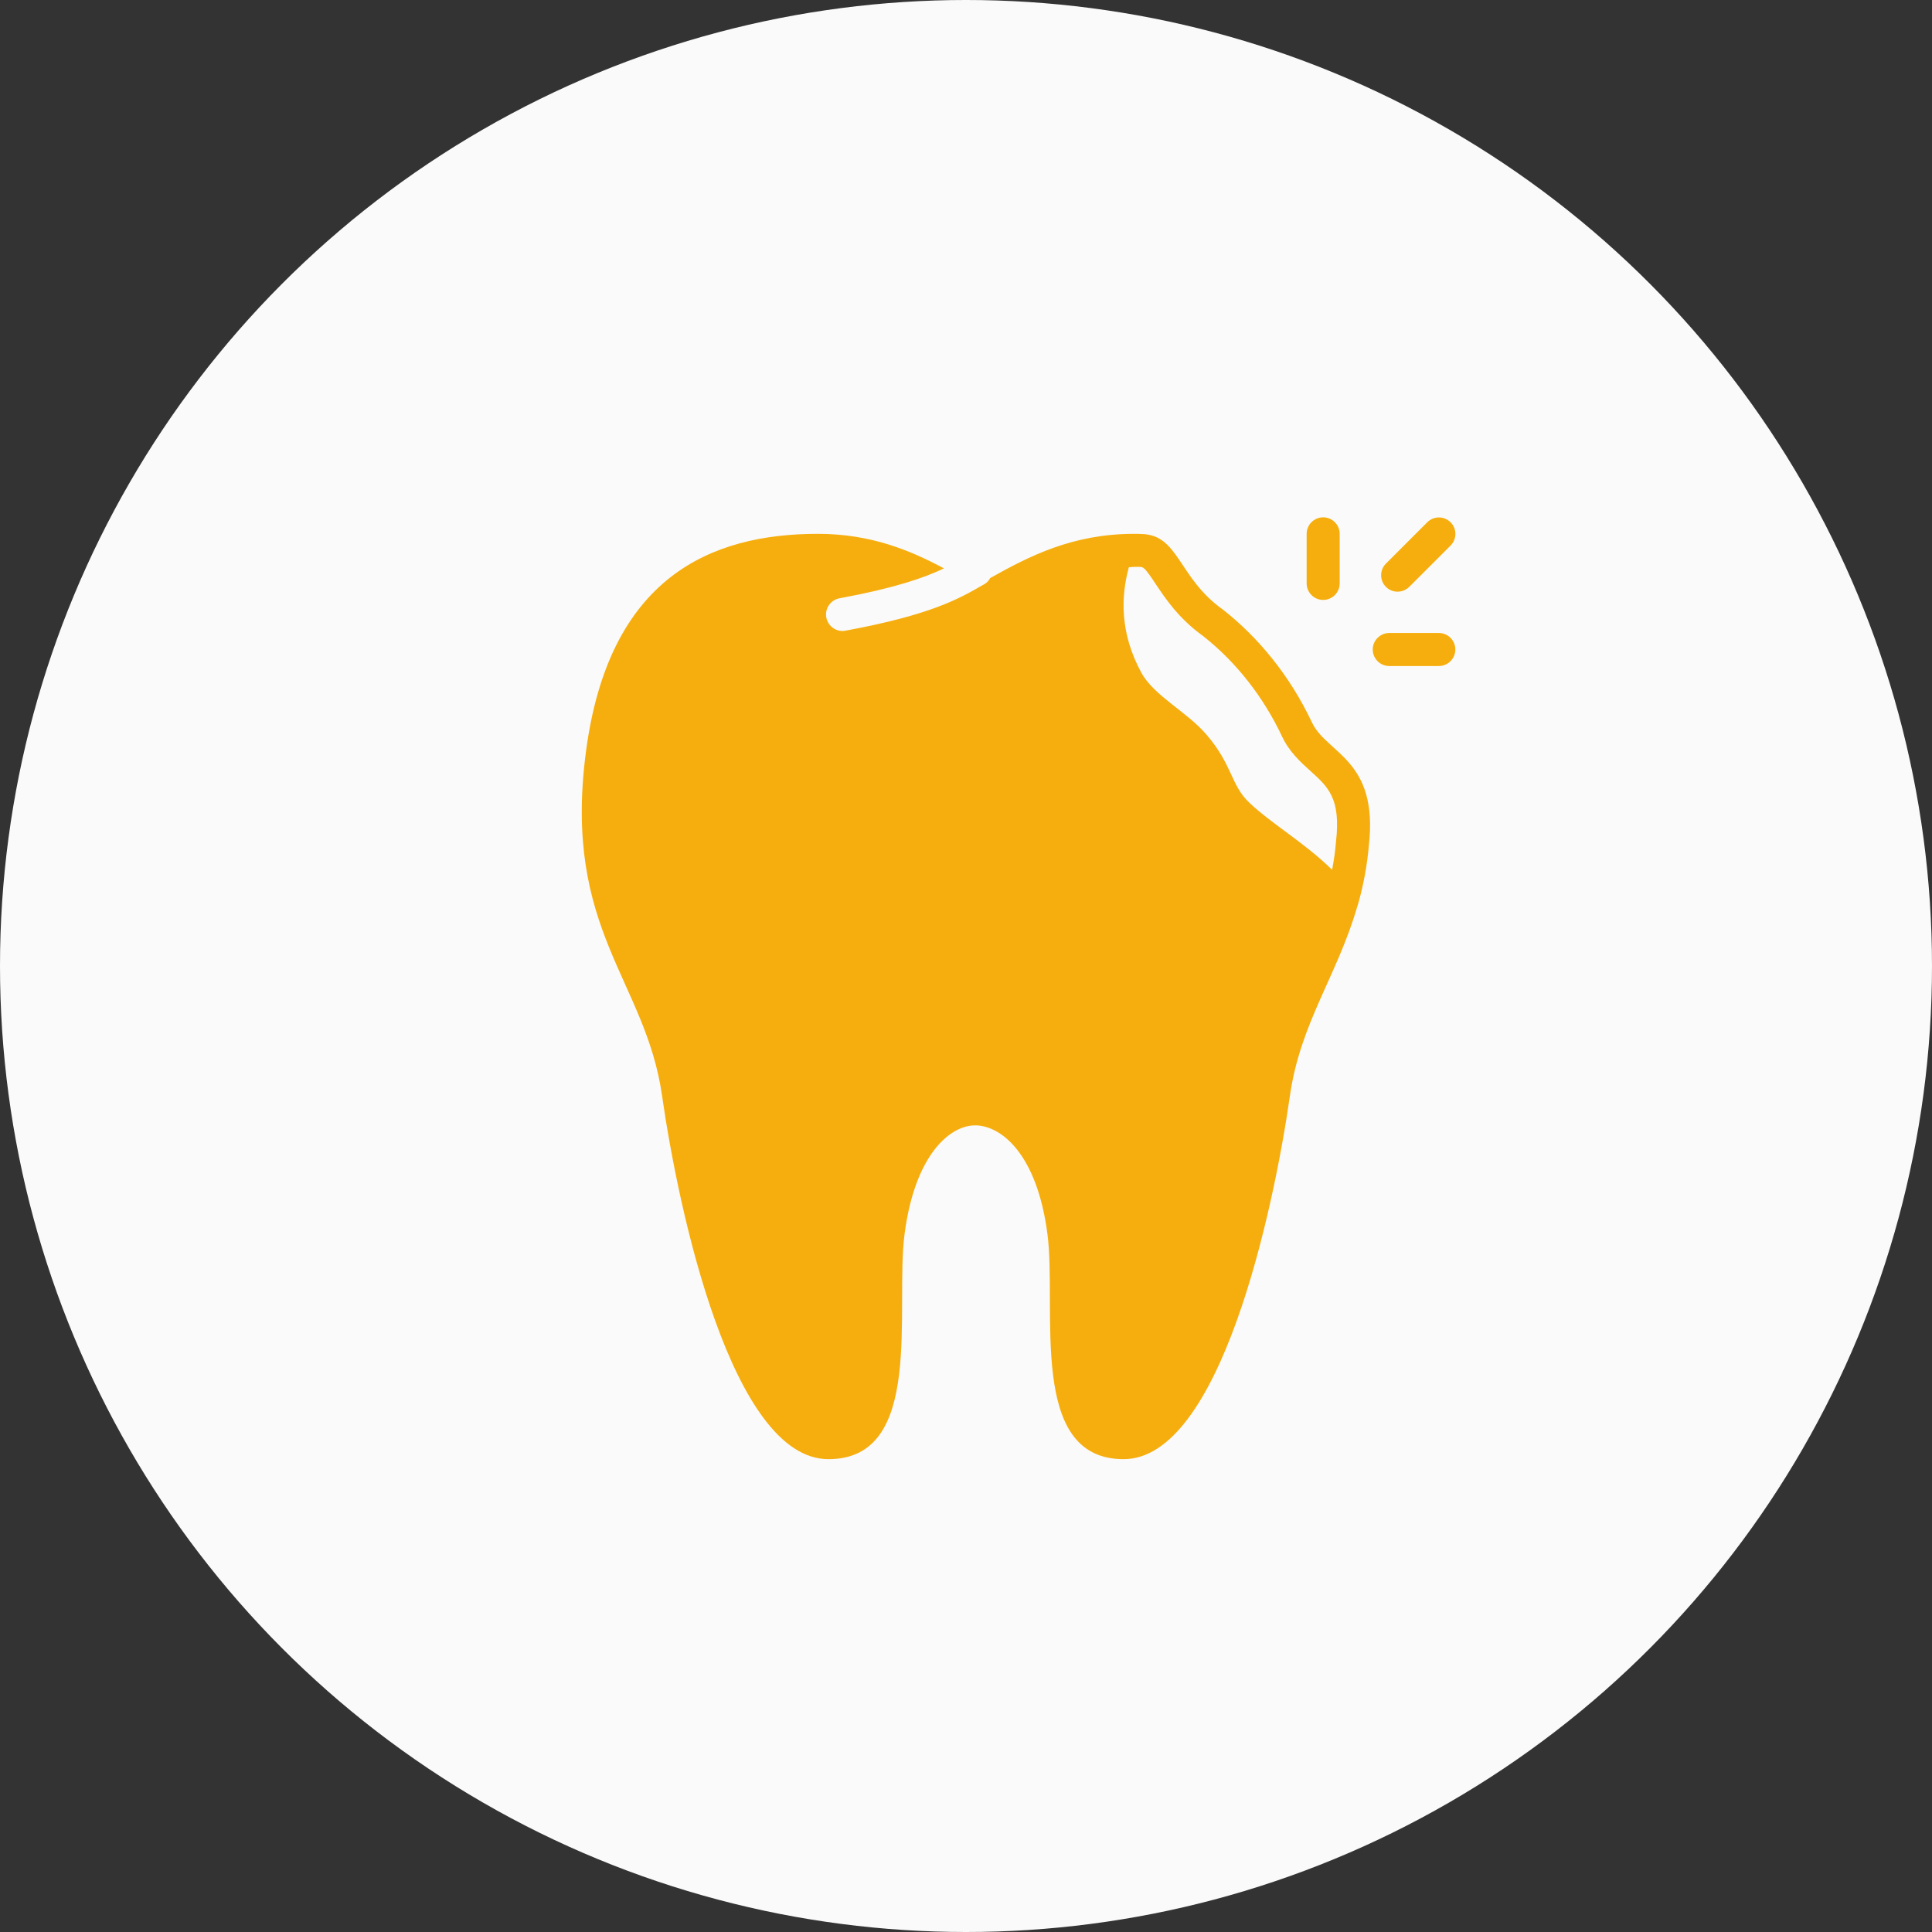
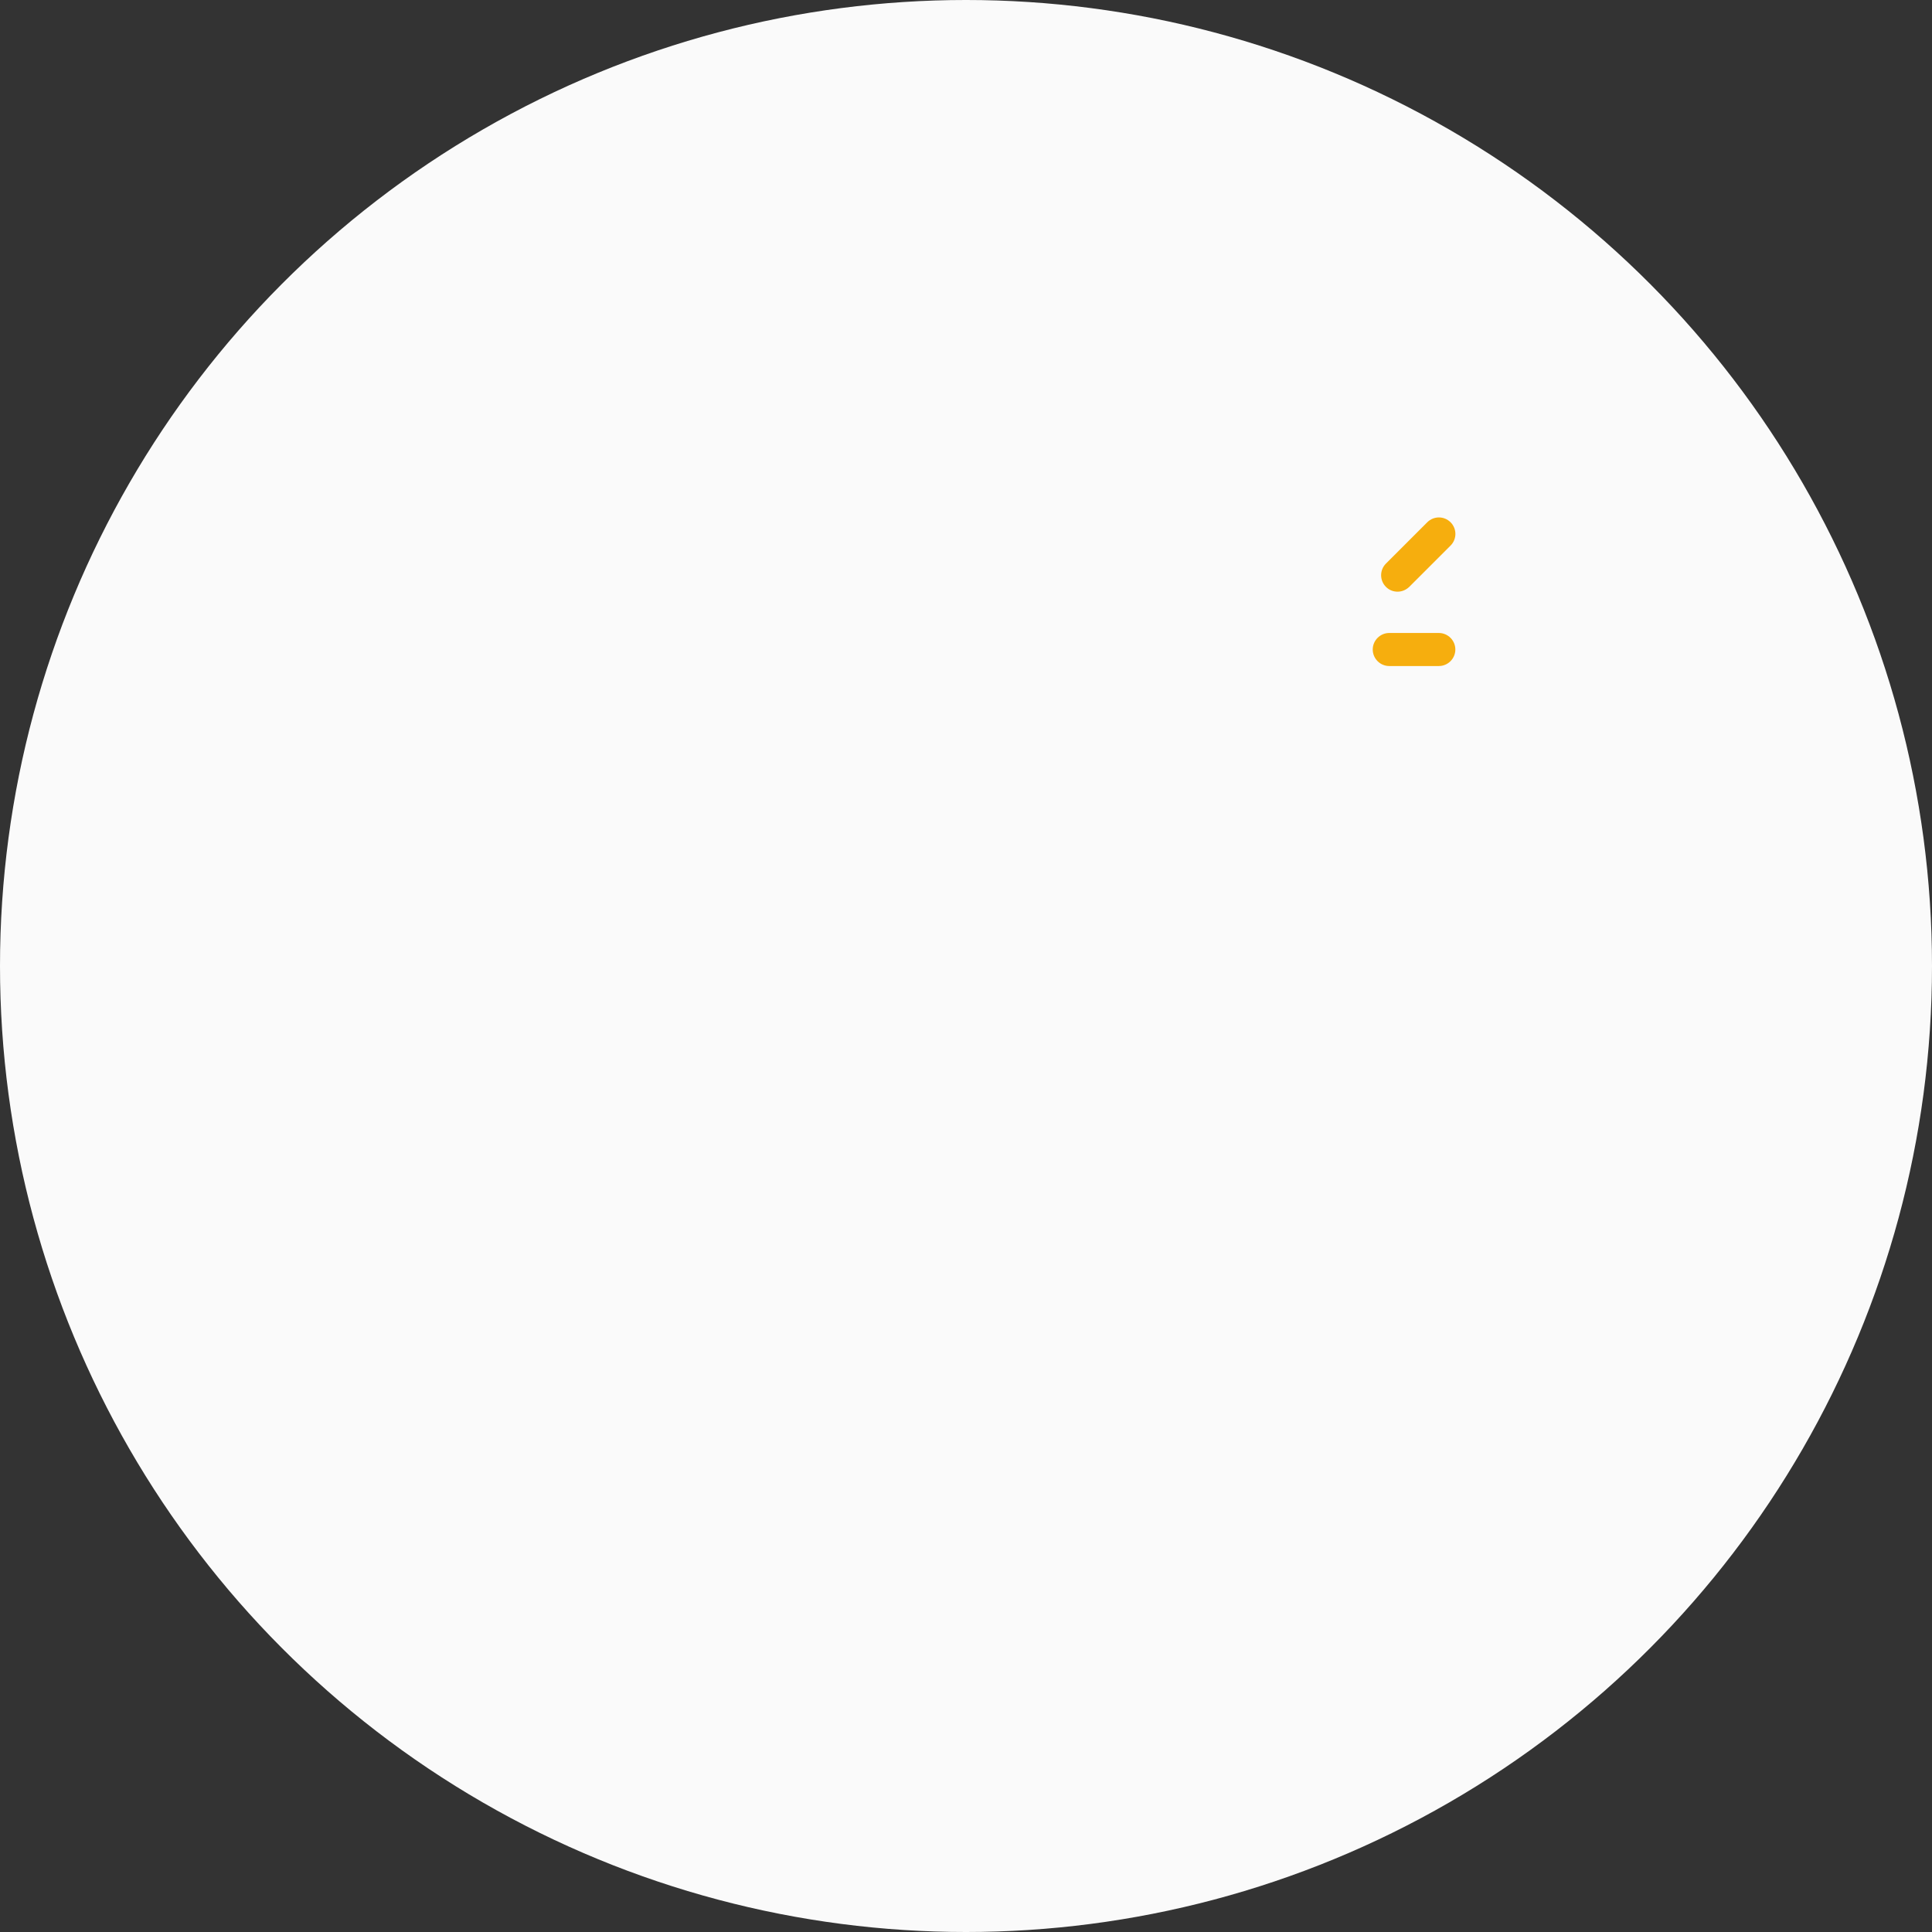
<svg xmlns="http://www.w3.org/2000/svg" width="95" height="95" viewBox="0 0 95 95" fill="none">
  <rect x="0" y="0" width="95" height="95" fill="#333333" stroke="none" />
  <circle cx="47.5" cy="47.5" r="47.5" fill="#FAFAFA" />
-   <path d="M64.51 35.521C63.405 33.181 61.845 31.32 60.139 29.979C57.921 28.411 57.978 26.291 56.125 26.258C56.003 26.25 55.889 26.25 55.768 26.25C52.729 26.25 50.6 27.355 48.699 28.419H48.691C48.626 28.549 48.528 28.655 48.398 28.728L48.293 28.785C47.171 29.435 45.766 30.239 41.573 31.011C41.525 31.019 41.476 31.027 41.427 31.027C41.045 31.027 40.704 30.751 40.631 30.361C40.55 29.922 40.842 29.5 41.281 29.419C44.003 28.915 45.449 28.411 46.416 27.948C44.726 27.046 42.8 26.25 40.216 26.25C34.992 26.25 29.914 28.346 28.801 37.048C27.68 45.75 31.742 48.188 32.554 53.875C33.367 59.562 35.983 71.75 40.736 71.75C45.489 71.75 43.995 64.364 44.482 60.659C44.994 56.759 46.733 55.305 47.992 55.337C49.251 55.37 50.99 56.759 51.502 60.659C51.989 64.364 50.503 71.75 55.248 71.75C59.993 71.75 62.617 59.562 63.429 53.875C63.941 50.292 65.753 47.976 66.736 44.588C66.761 44.507 66.785 44.434 66.809 44.352C67.045 43.491 67.224 42.573 67.313 41.541C67.776 37.333 65.233 37.064 64.51 35.521ZM61.439 39.477C60.513 38.608 60.618 37.625 59.318 36.114C58.351 34.992 56.743 34.212 56.125 33.083C55.053 31.117 55.118 29.313 55.508 27.891C55.597 27.891 55.678 27.875 55.768 27.875H56.02C56.215 27.875 56.271 27.875 56.808 28.688C57.295 29.419 57.953 30.41 59.164 31.279C60.781 32.555 62.121 34.261 63.039 36.211C63.397 36.975 63.958 37.479 64.453 37.926C65.306 38.697 65.932 39.258 65.696 41.362C65.656 41.85 65.591 42.313 65.501 42.768C64.136 41.428 62.528 40.509 61.439 39.477Z" fill="#F6AE0E" />
  <path d="M68.719 29.094C68.93 29.094 69.133 29.012 69.295 28.858L71.327 26.827C71.644 26.51 71.644 25.998 71.327 25.681C71.01 25.364 70.498 25.364 70.181 25.681L68.15 27.712C67.833 28.029 67.833 28.541 68.15 28.858C68.312 29.021 68.515 29.094 68.727 29.094H68.719Z" fill="#F6AE0E" />
  <path d="M70.75 31.125H68.312C67.866 31.125 67.5 31.491 67.5 31.938C67.5 32.384 67.866 32.75 68.312 32.75H70.75C71.197 32.75 71.562 32.384 71.562 31.938C71.562 31.491 71.197 31.125 70.75 31.125Z" fill="#F6AE0E" />
-   <path d="M65.062 29.5C65.509 29.5 65.875 29.134 65.875 28.688V26.25C65.875 25.803 65.509 25.438 65.062 25.438C64.616 25.438 64.25 25.803 64.25 26.25V28.688C64.25 29.134 64.616 29.5 65.062 29.5Z" fill="#F6AE0E" />
</svg>